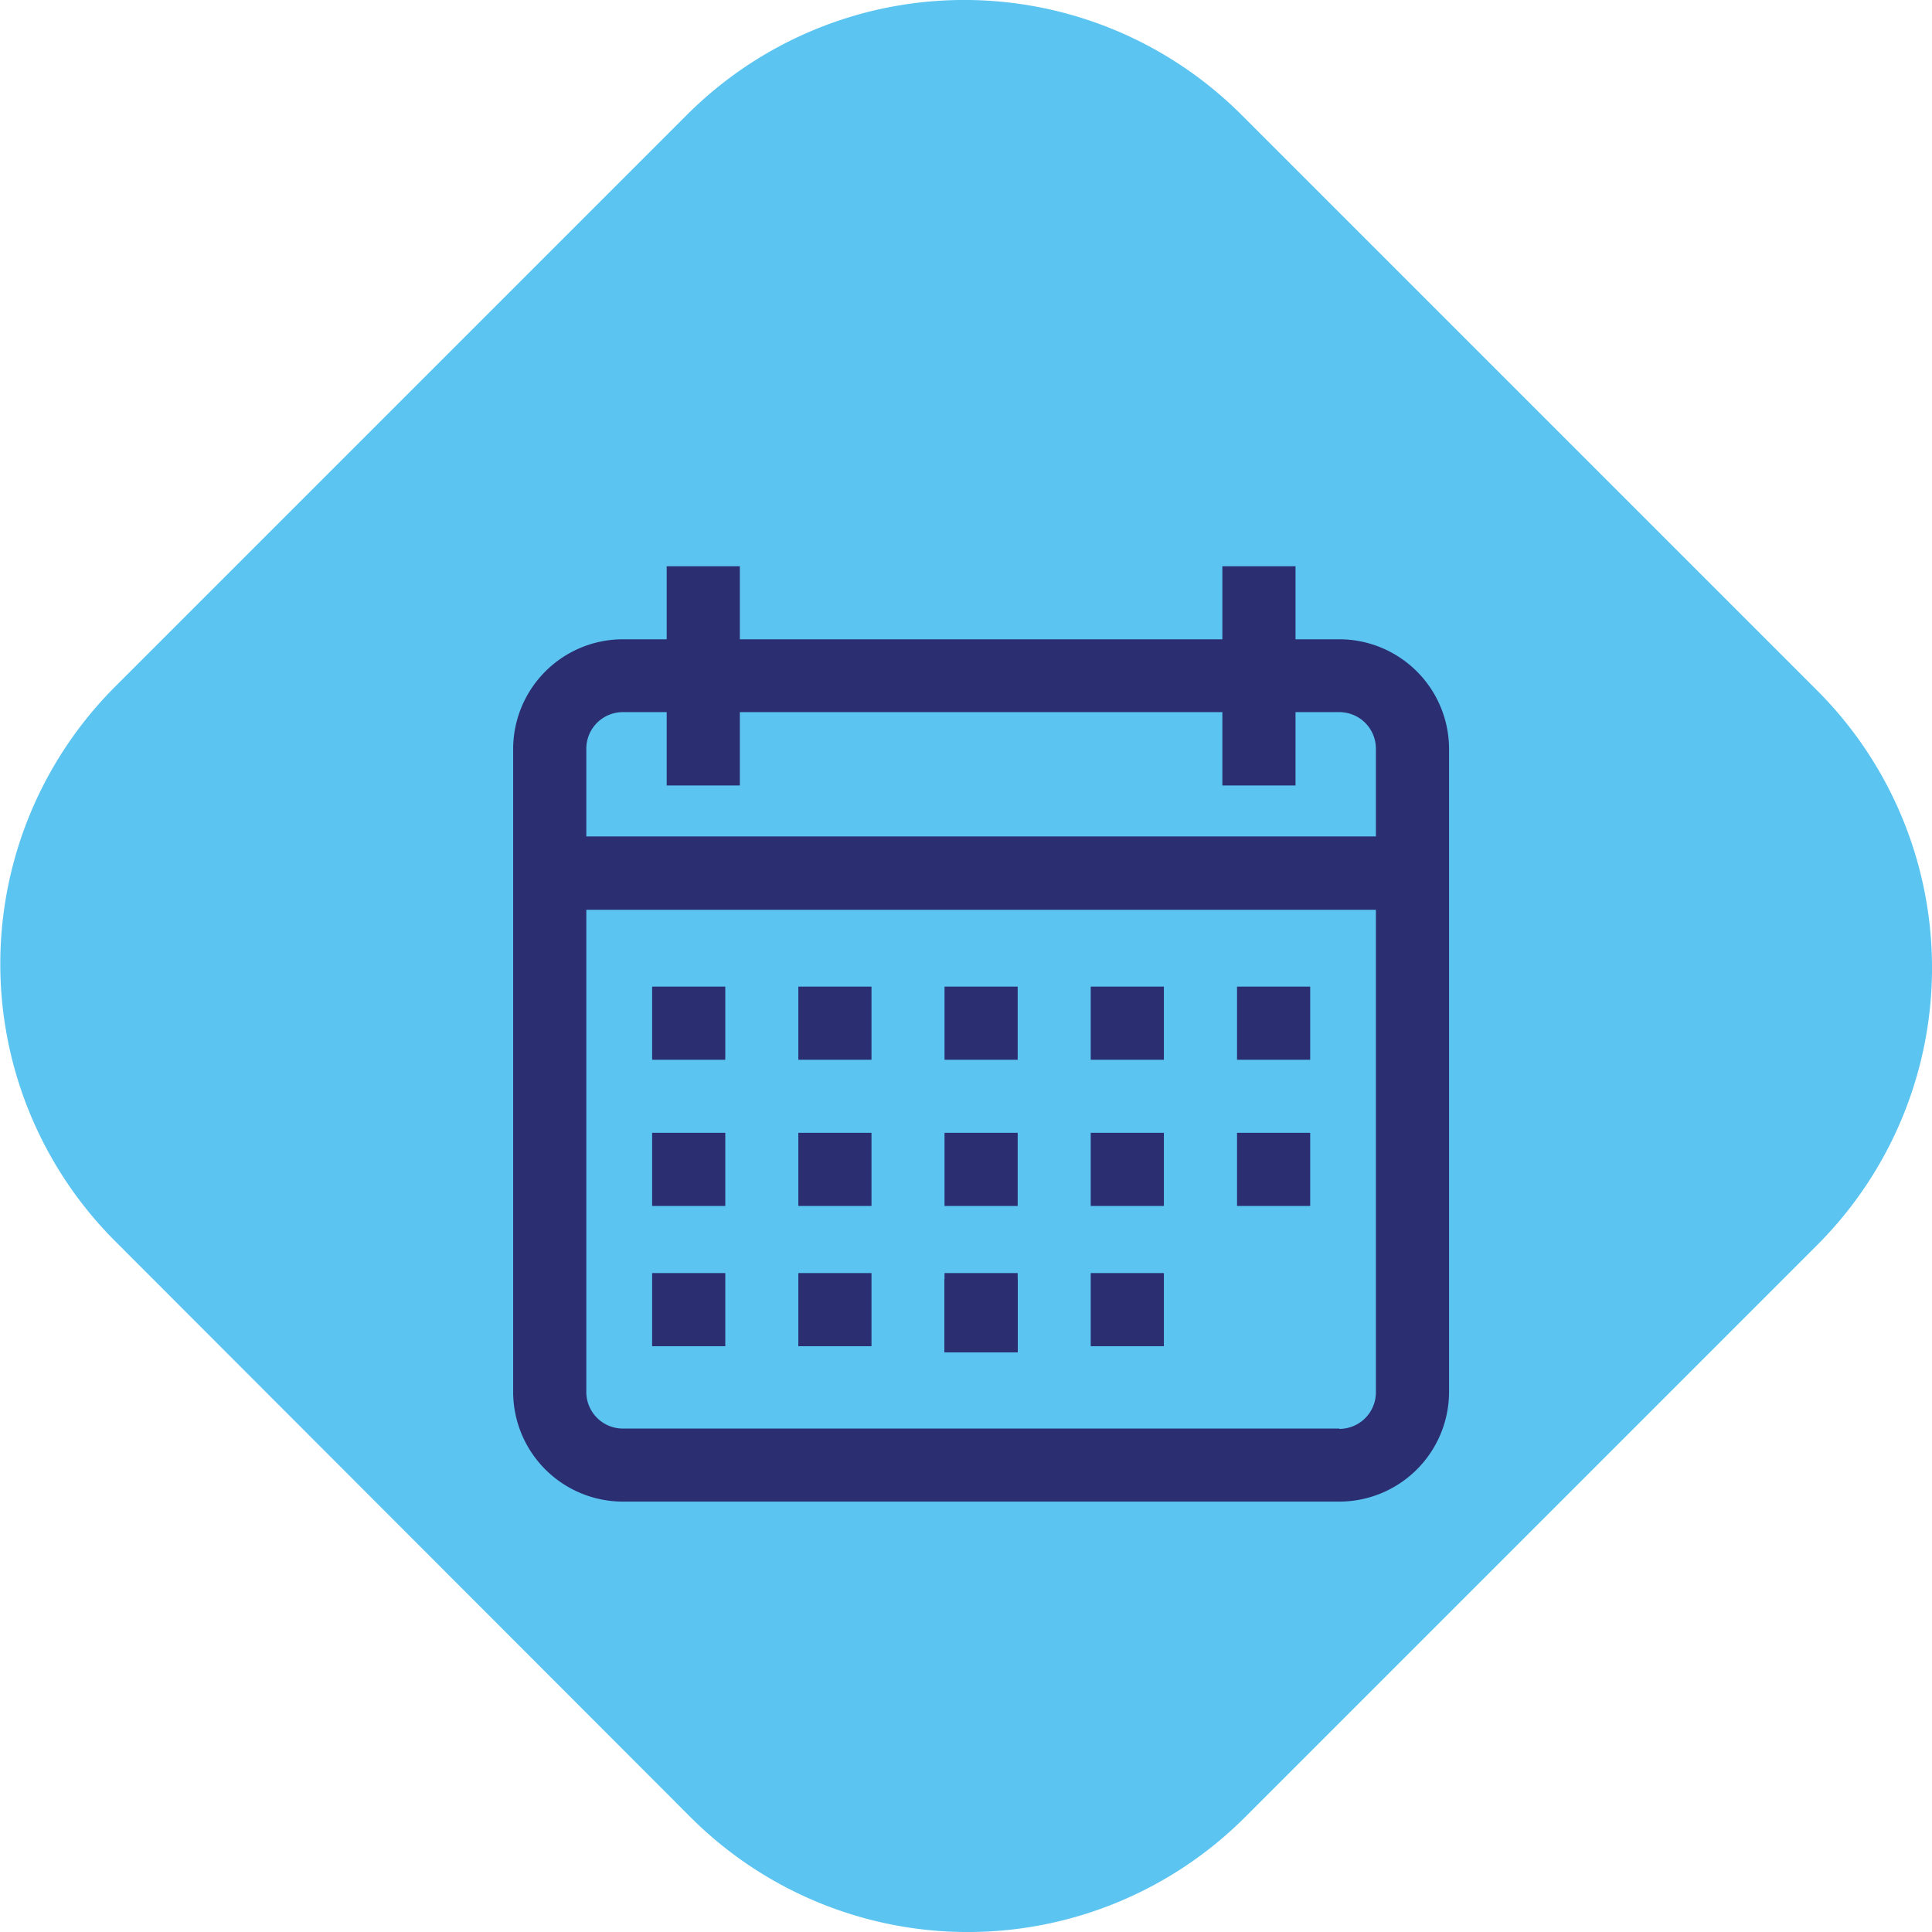
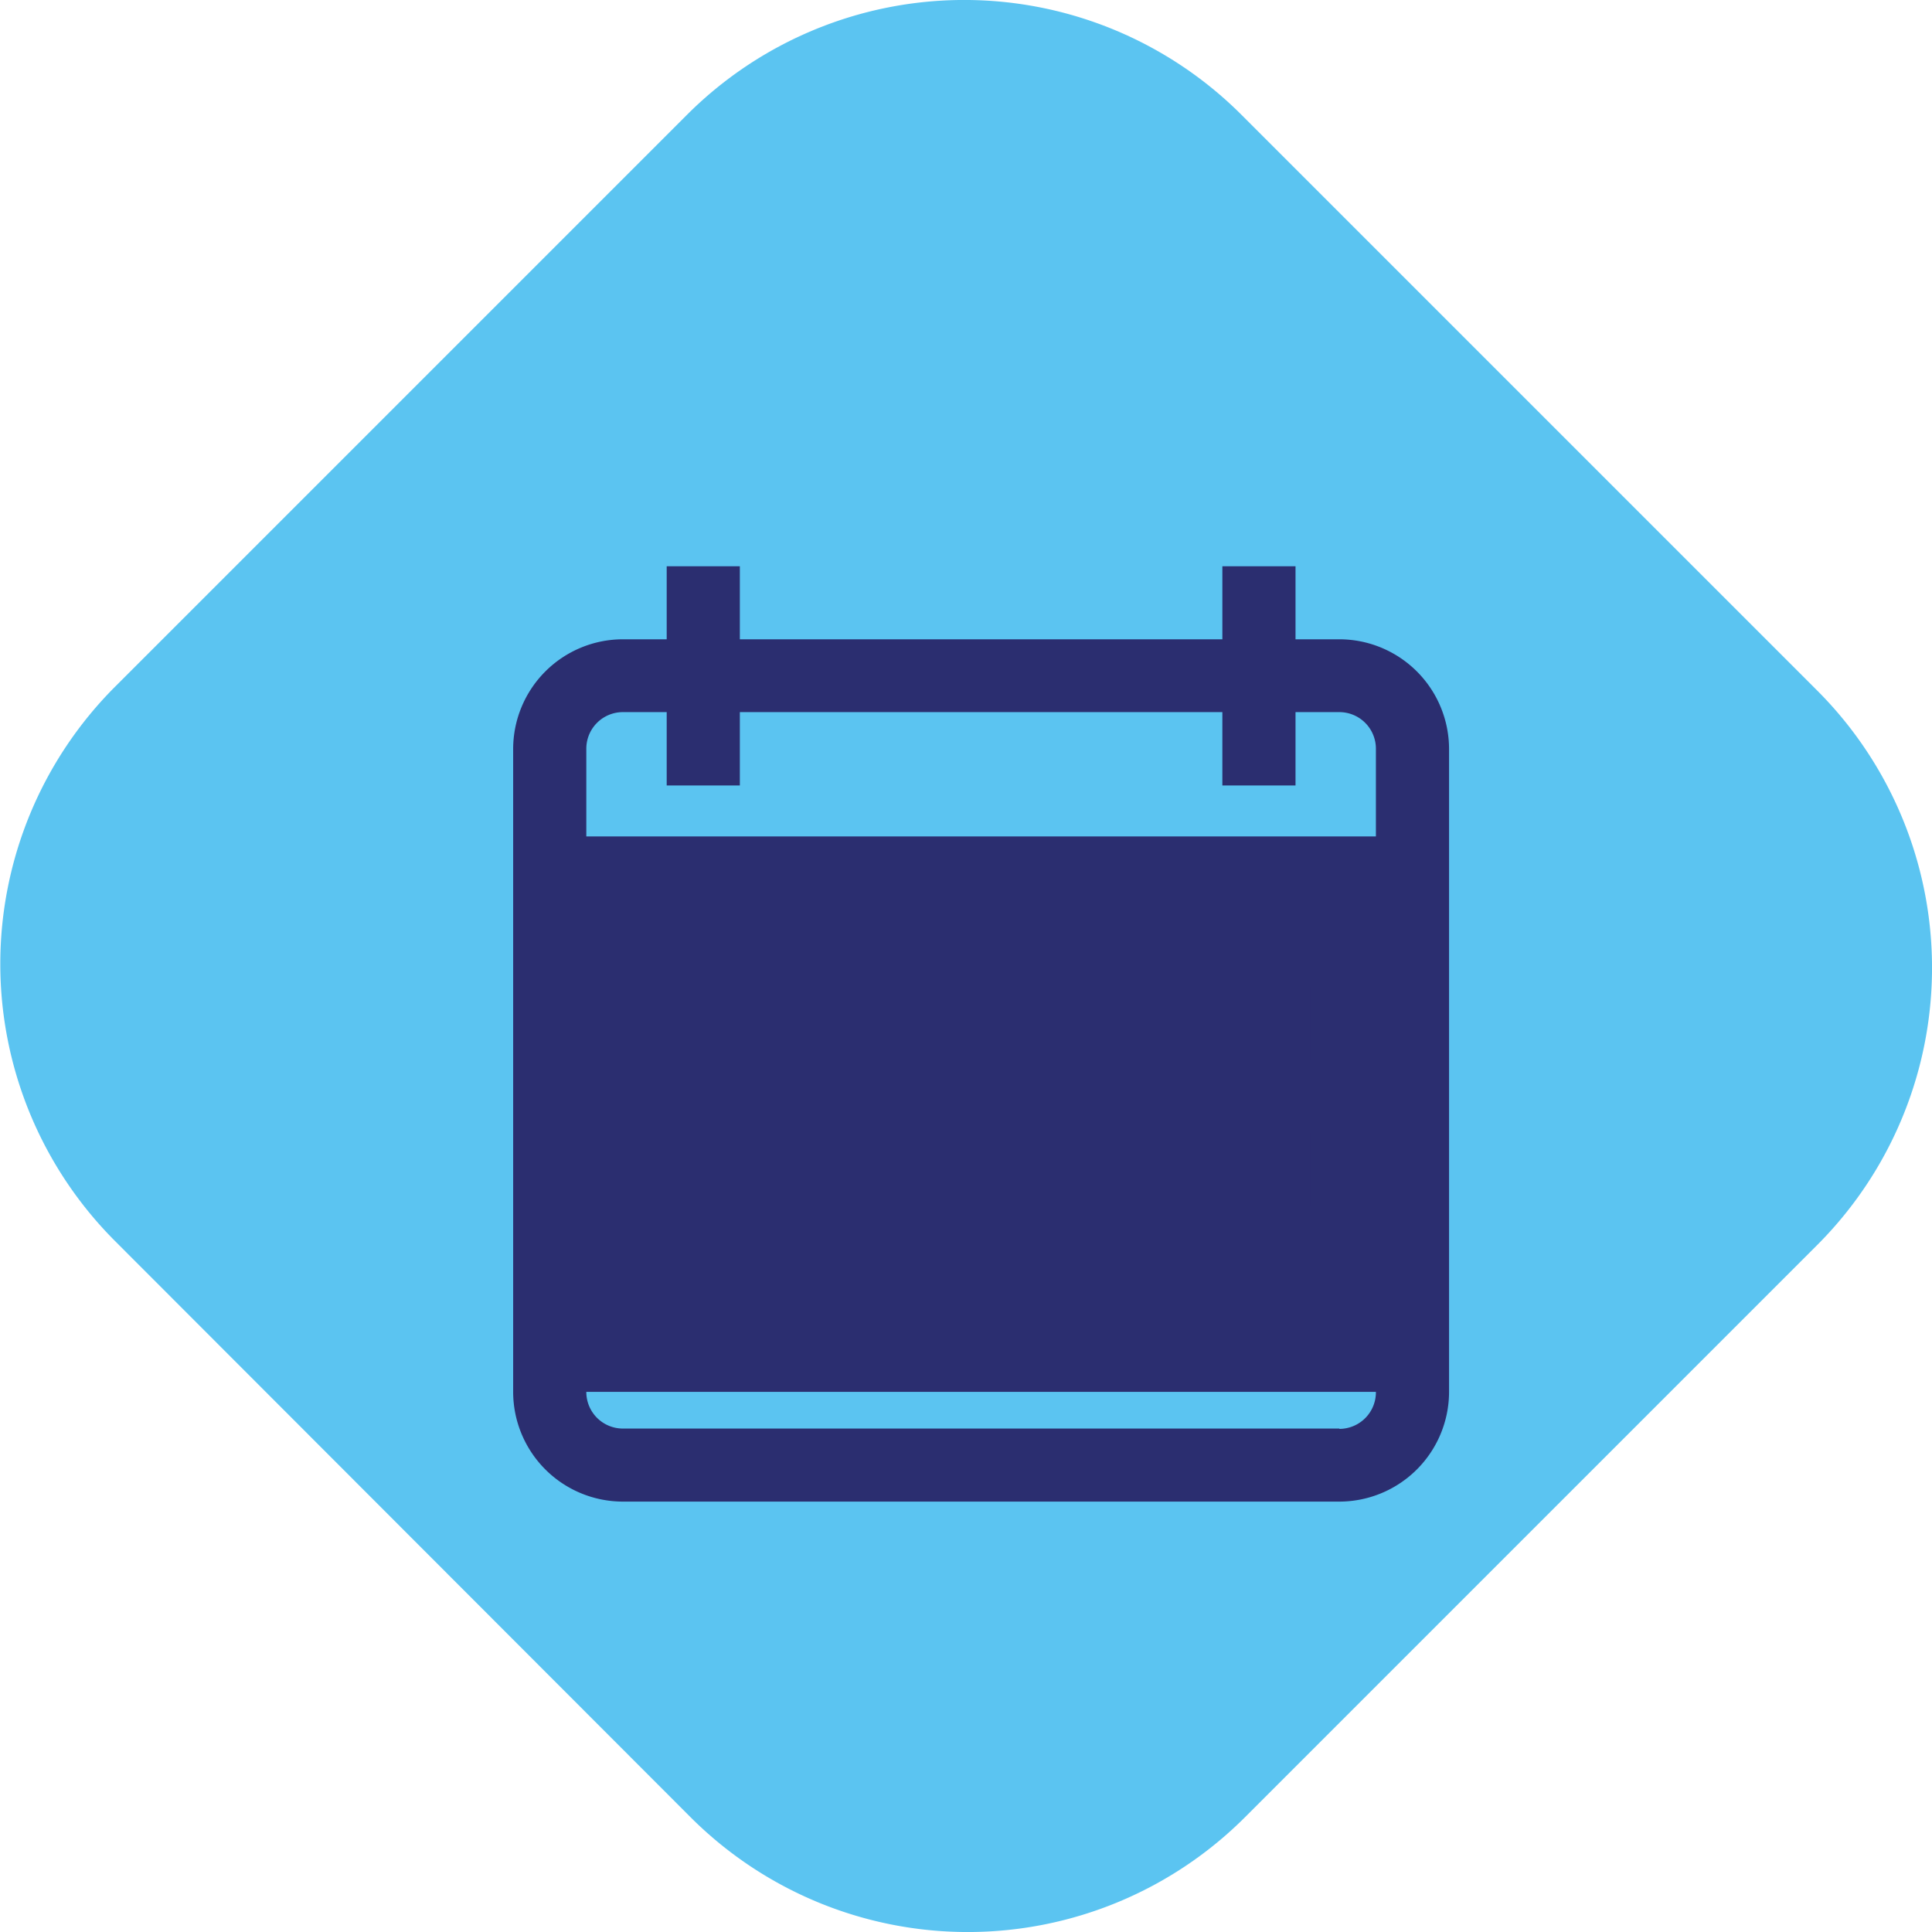
<svg xmlns="http://www.w3.org/2000/svg" viewBox="0 0 179.06 179.06">
  <defs>
    <style>.cls-1{fill:#5bc4f1;}.cls-2{fill:#2b2e70;}</style>
  </defs>
  <g id="Ebene_2" data-name="Ebene 2">
    <g id="Ebene_1-2" data-name="Ebene 1">
      <path class="cls-1" d="M168.42,64,115.06,10.64a36.34,36.34,0,0,0-51.39,0l-53,53a36.34,36.34,0,0,0,0,51.39L64,168.42a36.34,36.34,0,0,0,51.39,0l53-53A36.34,36.34,0,0,0,168.42,64Z" />
      <rect class="cls-2" x="87.54" y="118.54" width="6.78" height="6.78" />
      <rect class="cls-2" x="87.54" y="118.54" width="6.78" height="6.78" />
      <rect class="cls-2" x="87.54" y="118.54" width="6.78" height="6.78" />
-       <rect class="cls-2" x="87.54" y="118.54" width="6.78" height="6.78" />
-       <path class="cls-2" d="M124.13,59.25h-4.06V52.48h-6.78v6.77H68.57V52.48H61.79v6.77H57.73A10.18,10.18,0,0,0,47.56,69.42V129a10.18,10.18,0,0,0,10.17,10.17h66.4A10.18,10.18,0,0,0,134.3,129V69.42A10.18,10.18,0,0,0,124.13,59.25ZM57.73,66h4.06V72.8h6.78V66h44.72V72.8h6.78V66h4.06a3.39,3.39,0,0,1,3.39,3.39v8.13H54.34V69.42A3.39,3.39,0,0,1,57.73,66Zm66.4,66.4H57.73A3.39,3.39,0,0,1,54.34,129V84.32h73.18V129A3.39,3.39,0,0,1,124.13,132.43Z" />
+       <path class="cls-2" d="M124.13,59.25h-4.06V52.48h-6.78v6.77H68.57V52.48H61.79v6.77H57.73A10.18,10.18,0,0,0,47.56,69.42V129a10.18,10.18,0,0,0,10.17,10.17h66.4A10.18,10.18,0,0,0,134.3,129V69.42A10.18,10.18,0,0,0,124.13,59.25ZM57.73,66h4.06V72.8h6.78V66h44.72V72.8h6.78V66h4.06a3.39,3.39,0,0,1,3.39,3.39v8.13H54.34V69.42A3.39,3.39,0,0,1,57.73,66Zm66.4,66.4H57.73A3.39,3.39,0,0,1,54.34,129h73.18V129A3.39,3.39,0,0,1,124.13,132.43Z" />
      <rect class="cls-2" x="60.44" y="91.44" width="6.78" height="6.78" />
      <rect class="cls-2" x="73.99" y="91.44" width="6.78" height="6.78" />
      <rect class="cls-2" x="87.54" y="91.44" width="6.78" height="6.78" />
      <rect class="cls-2" x="101.09" y="91.44" width="6.78" height="6.78" />
      <rect class="cls-2" x="114.65" y="91.44" width="6.78" height="6.78" />
      <rect class="cls-2" x="60.44" y="104.99" width="6.78" height="6.78" />
      <rect class="cls-2" x="73.99" y="104.99" width="6.78" height="6.78" />
      <rect class="cls-2" x="87.54" y="104.99" width="6.78" height="6.78" />
      <rect class="cls-2" x="101.09" y="104.99" width="6.78" height="6.78" />
      <rect class="cls-2" x="60.44" y="117.99" width="6.78" height="6.78" />
      <rect class="cls-2" x="73.99" y="117.99" width="6.78" height="6.78" />
      <rect class="cls-2" x="87.54" y="117.99" width="6.78" height="6.78" />
      <rect class="cls-2" x="101.09" y="117.99" width="6.78" height="6.78" />
      <rect class="cls-2" x="114.65" y="104.99" width="6.78" height="6.78" />
    </g>
  </g>
</svg>